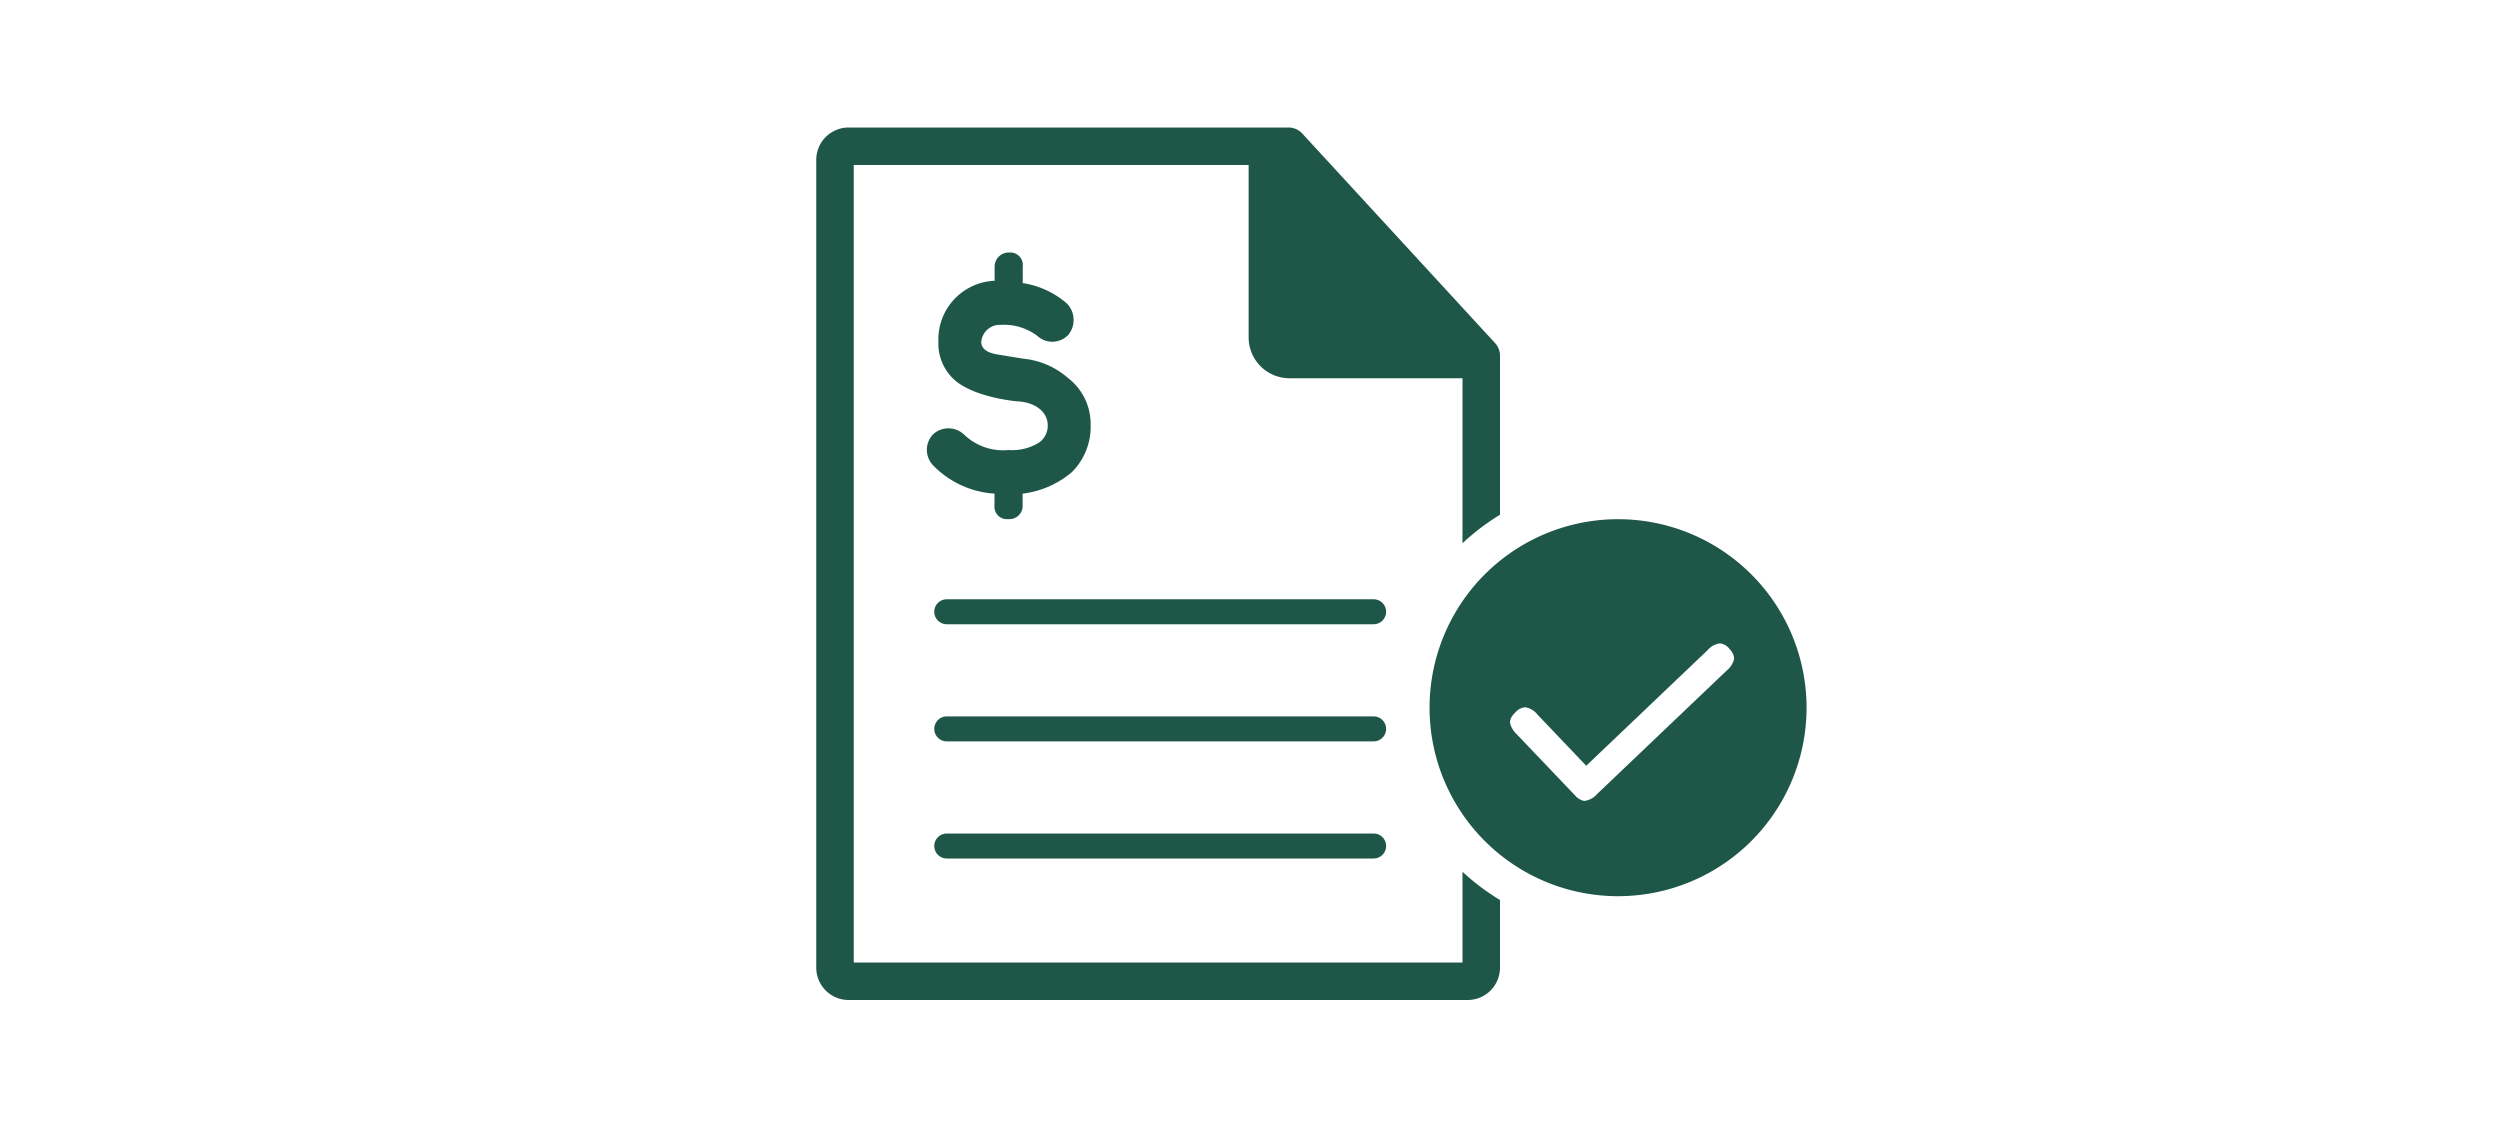
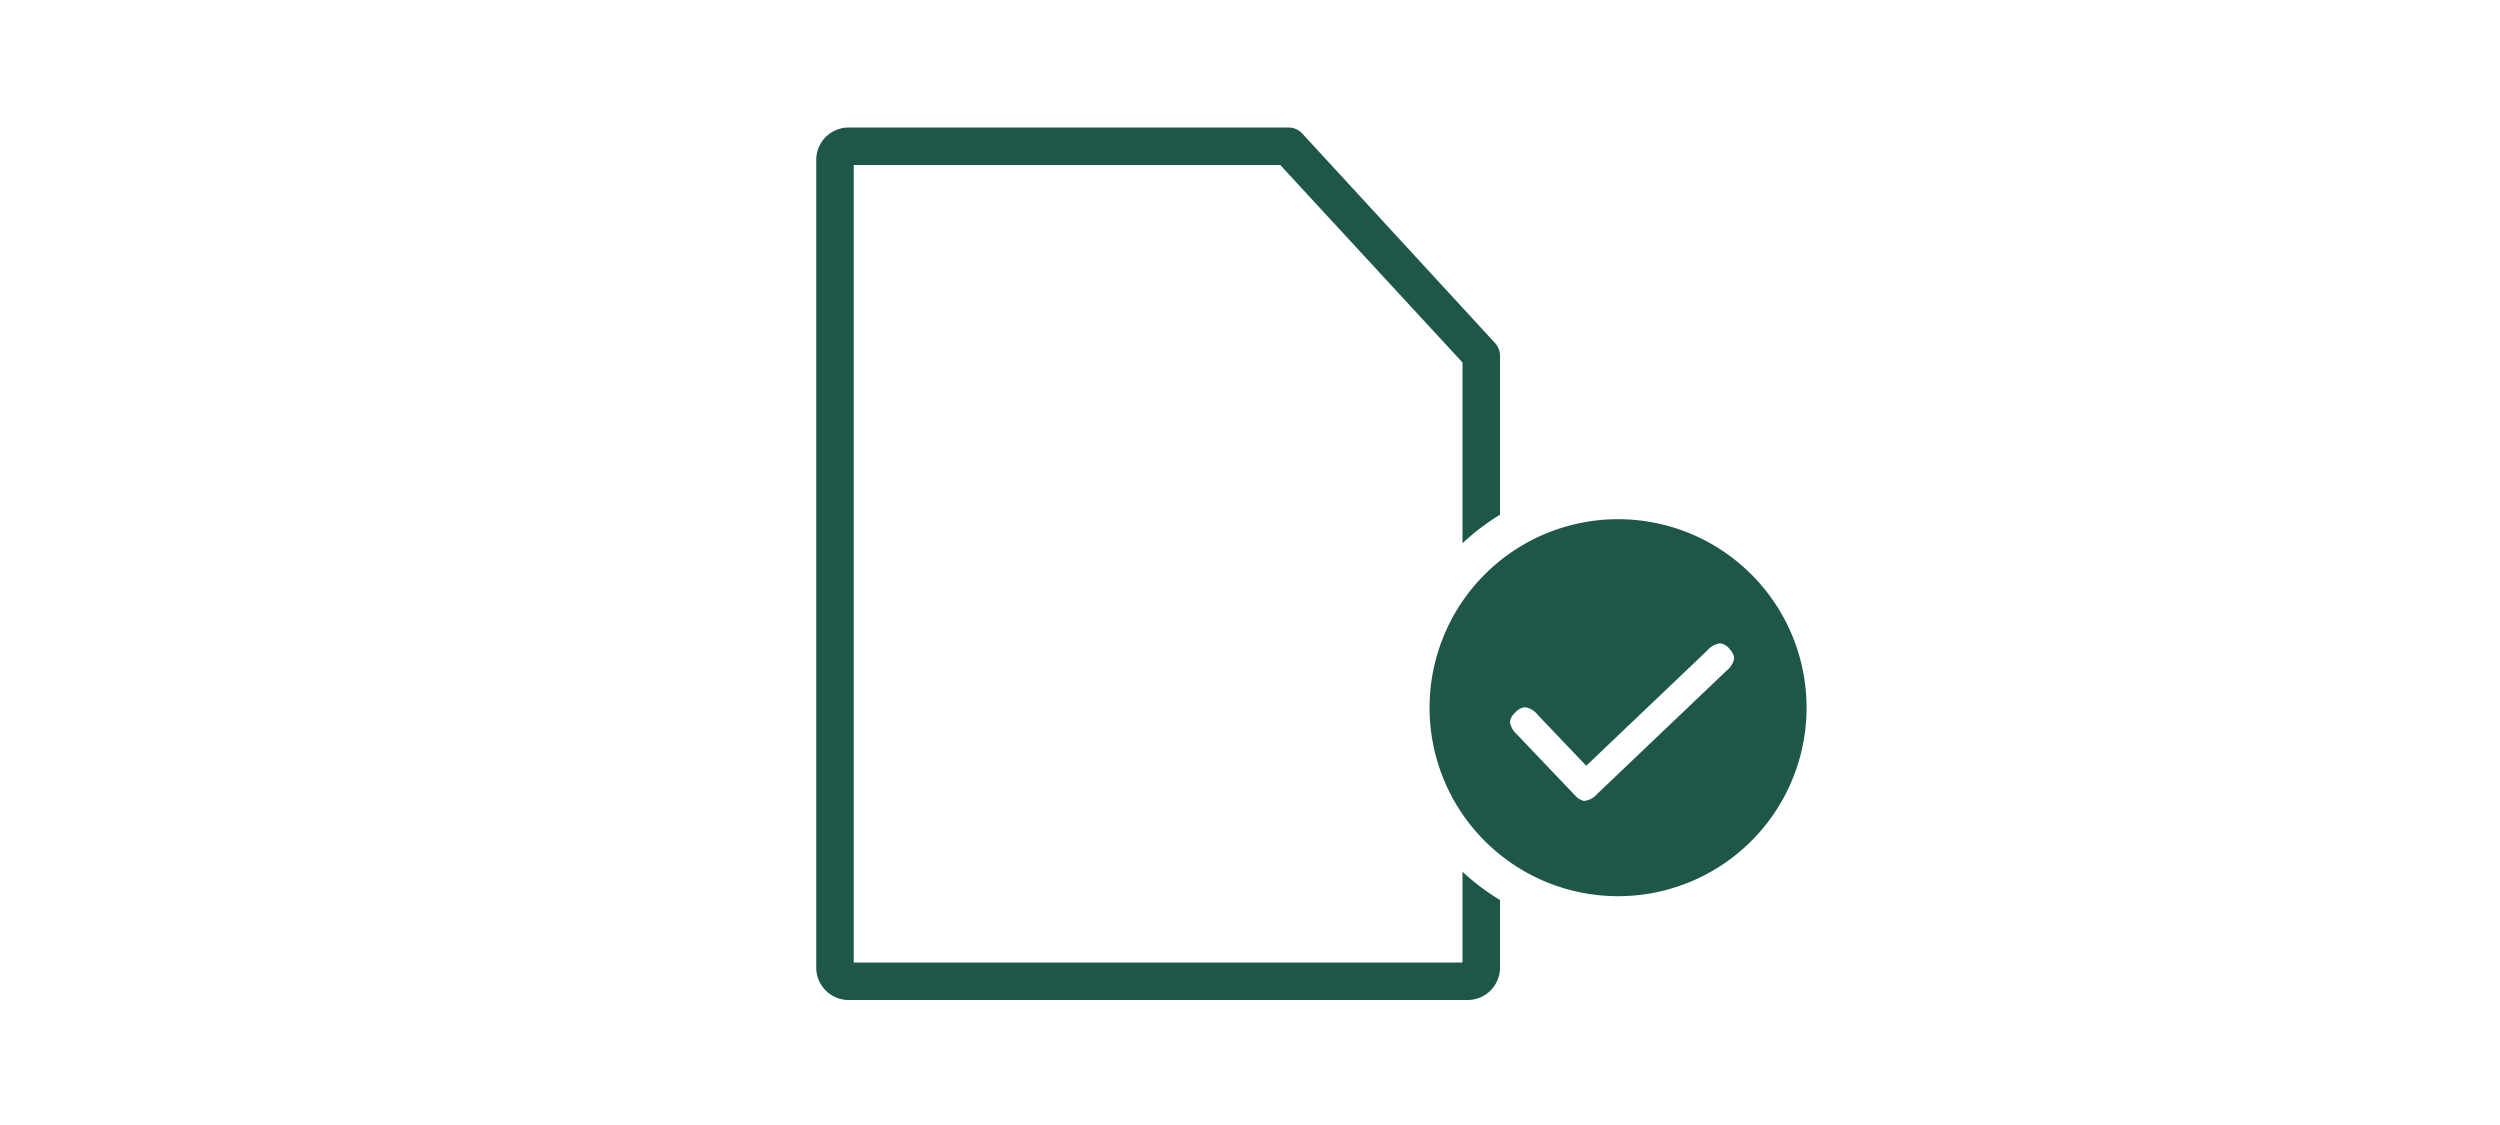
<svg xmlns="http://www.w3.org/2000/svg" viewBox="0 0 200 90">
  <defs>
    <style>.cls-1{fill:#1e5748;}.cls-2{fill:none;stroke:#1e5748;stroke-linecap:round;stroke-linejoin:round;stroke-width:2px;}</style>
  </defs>
  <title>TDpublic_illustrations_200x90_02_CreditCards</title>
  <g id="ARTWORK">
-     <path class="cls-1" d="M79.56,39.49v.91a1,1,0,0,0,.91,1.13h.21a1.06,1.06,0,0,0,1.13-1.13v-.91a7.46,7.46,0,0,0,3.94-1.72,5.12,5.12,0,0,0,1.5-3.82,4.63,4.63,0,0,0-1.82-3.72,6.38,6.38,0,0,0-3.61-1.54l-2-.33c-.6-.09-1.32-.34-1.32-1a1.49,1.49,0,0,1,1.58-1.37,4.41,4.41,0,0,1,2.93.9,1.76,1.76,0,0,0,2.47-.12,1.88,1.88,0,0,0-.12-2.48,6.9,6.9,0,0,0-3.54-1.64V21.33a1,1,0,0,0-1-1.13H80.7a1.13,1.13,0,0,0-1.13,1.13v1.13a4.7,4.7,0,0,0-4.5,4.84,3.93,3.93,0,0,0,1.32,3.12C78,31.81,81.3,32.1,81.3,32.1c1.72.07,2.47,1,2.51,1.79a1.64,1.64,0,0,1-.65,1.49A4,4,0,0,1,80.7,36a4.5,4.5,0,0,1-3.59-1.25,1.82,1.82,0,0,0-2.47,0,1.8,1.8,0,0,0,0,2.47A7.5,7.5,0,0,0,79.56,39.49Z" />
-     <line class="cls-2" x1="75.74" y1="48.94" x2="109.89" y2="48.94" />
-     <line class="cls-2" x1="75.74" y1="58.31" x2="109.89" y2="58.31" />
-     <line class="cls-2" x1="75.74" y1="67.68" x2="109.89" y2="67.68" />
-     <path class="cls-1" d="M99.89,11.15V27a3.27,3.27,0,0,0,3.26,3.26H119a20.64,20.64,0,0,0-2.69-6.33L105.18,12.64A33.51,33.51,0,0,0,99.89,11.15Z" />
    <path class="cls-1" d="M117,69.74V77H68.3V13.2h34.12L117,29V43.46a18.18,18.18,0,0,1,3-2.28V28.44a1.5,1.5,0,0,0-.4-1L104.18,10.68a1.5,1.5,0,0,0-1.1-.48H67.89a2.59,2.59,0,0,0-2.59,2.59V77.45A2.59,2.59,0,0,0,67.89,80h49.57A2.59,2.59,0,0,0,120,77.45V72A18.14,18.14,0,0,1,117,69.74Z" />
    <path class="cls-1" d="M129.81,41.54A15.08,15.08,0,1,0,144.52,57,15.08,15.08,0,0,0,129.81,41.54Zm8.9,11.25a1.74,1.74,0,0,1-.58.86l-10.36,9.87a1.6,1.6,0,0,1-1,.55h-.07a1.35,1.35,0,0,1-.67-.41l-4.68-4.91a1.82,1.82,0,0,1-.54-.88c0-.1-.07-.42.42-.88a1.18,1.18,0,0,1,.79-.41,1.59,1.59,0,0,1,1,.61l3.88,4.07,9.7-9.24a1.58,1.58,0,0,1,1-.55,1.13,1.13,0,0,1,.75.43C138.78,52.37,138.73,52.68,138.71,52.78Z" />
  </g>
</svg>